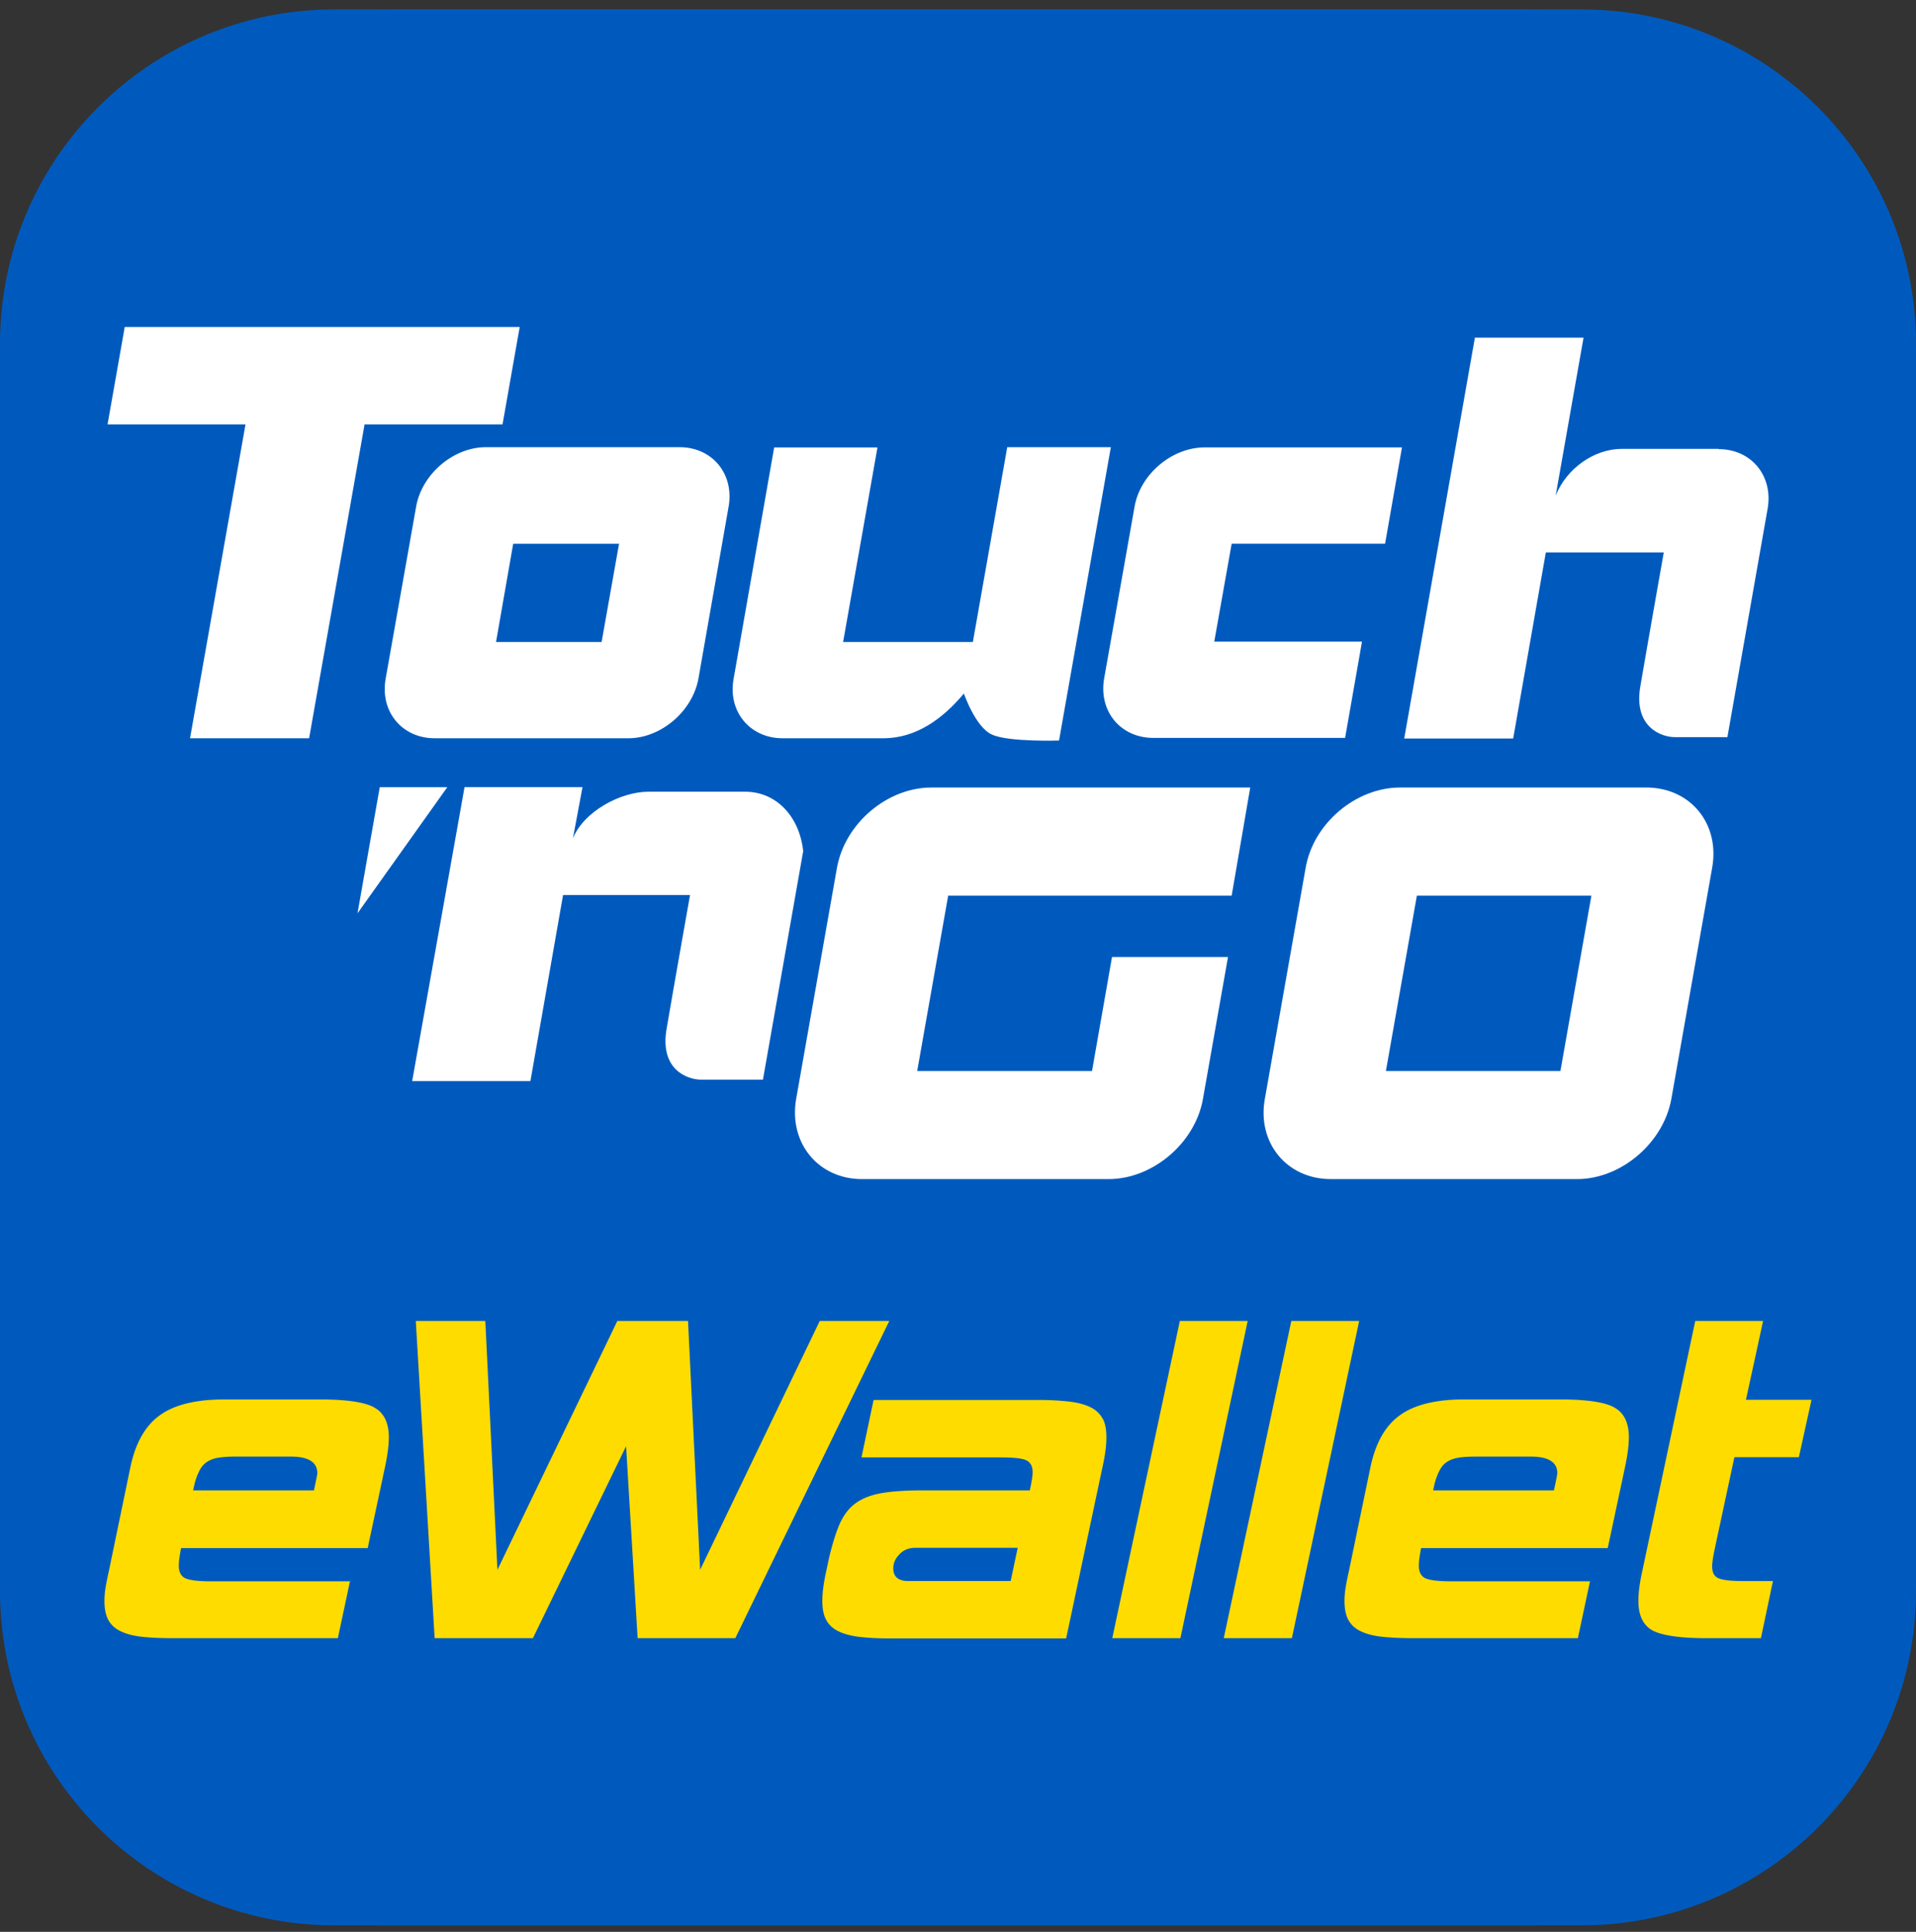
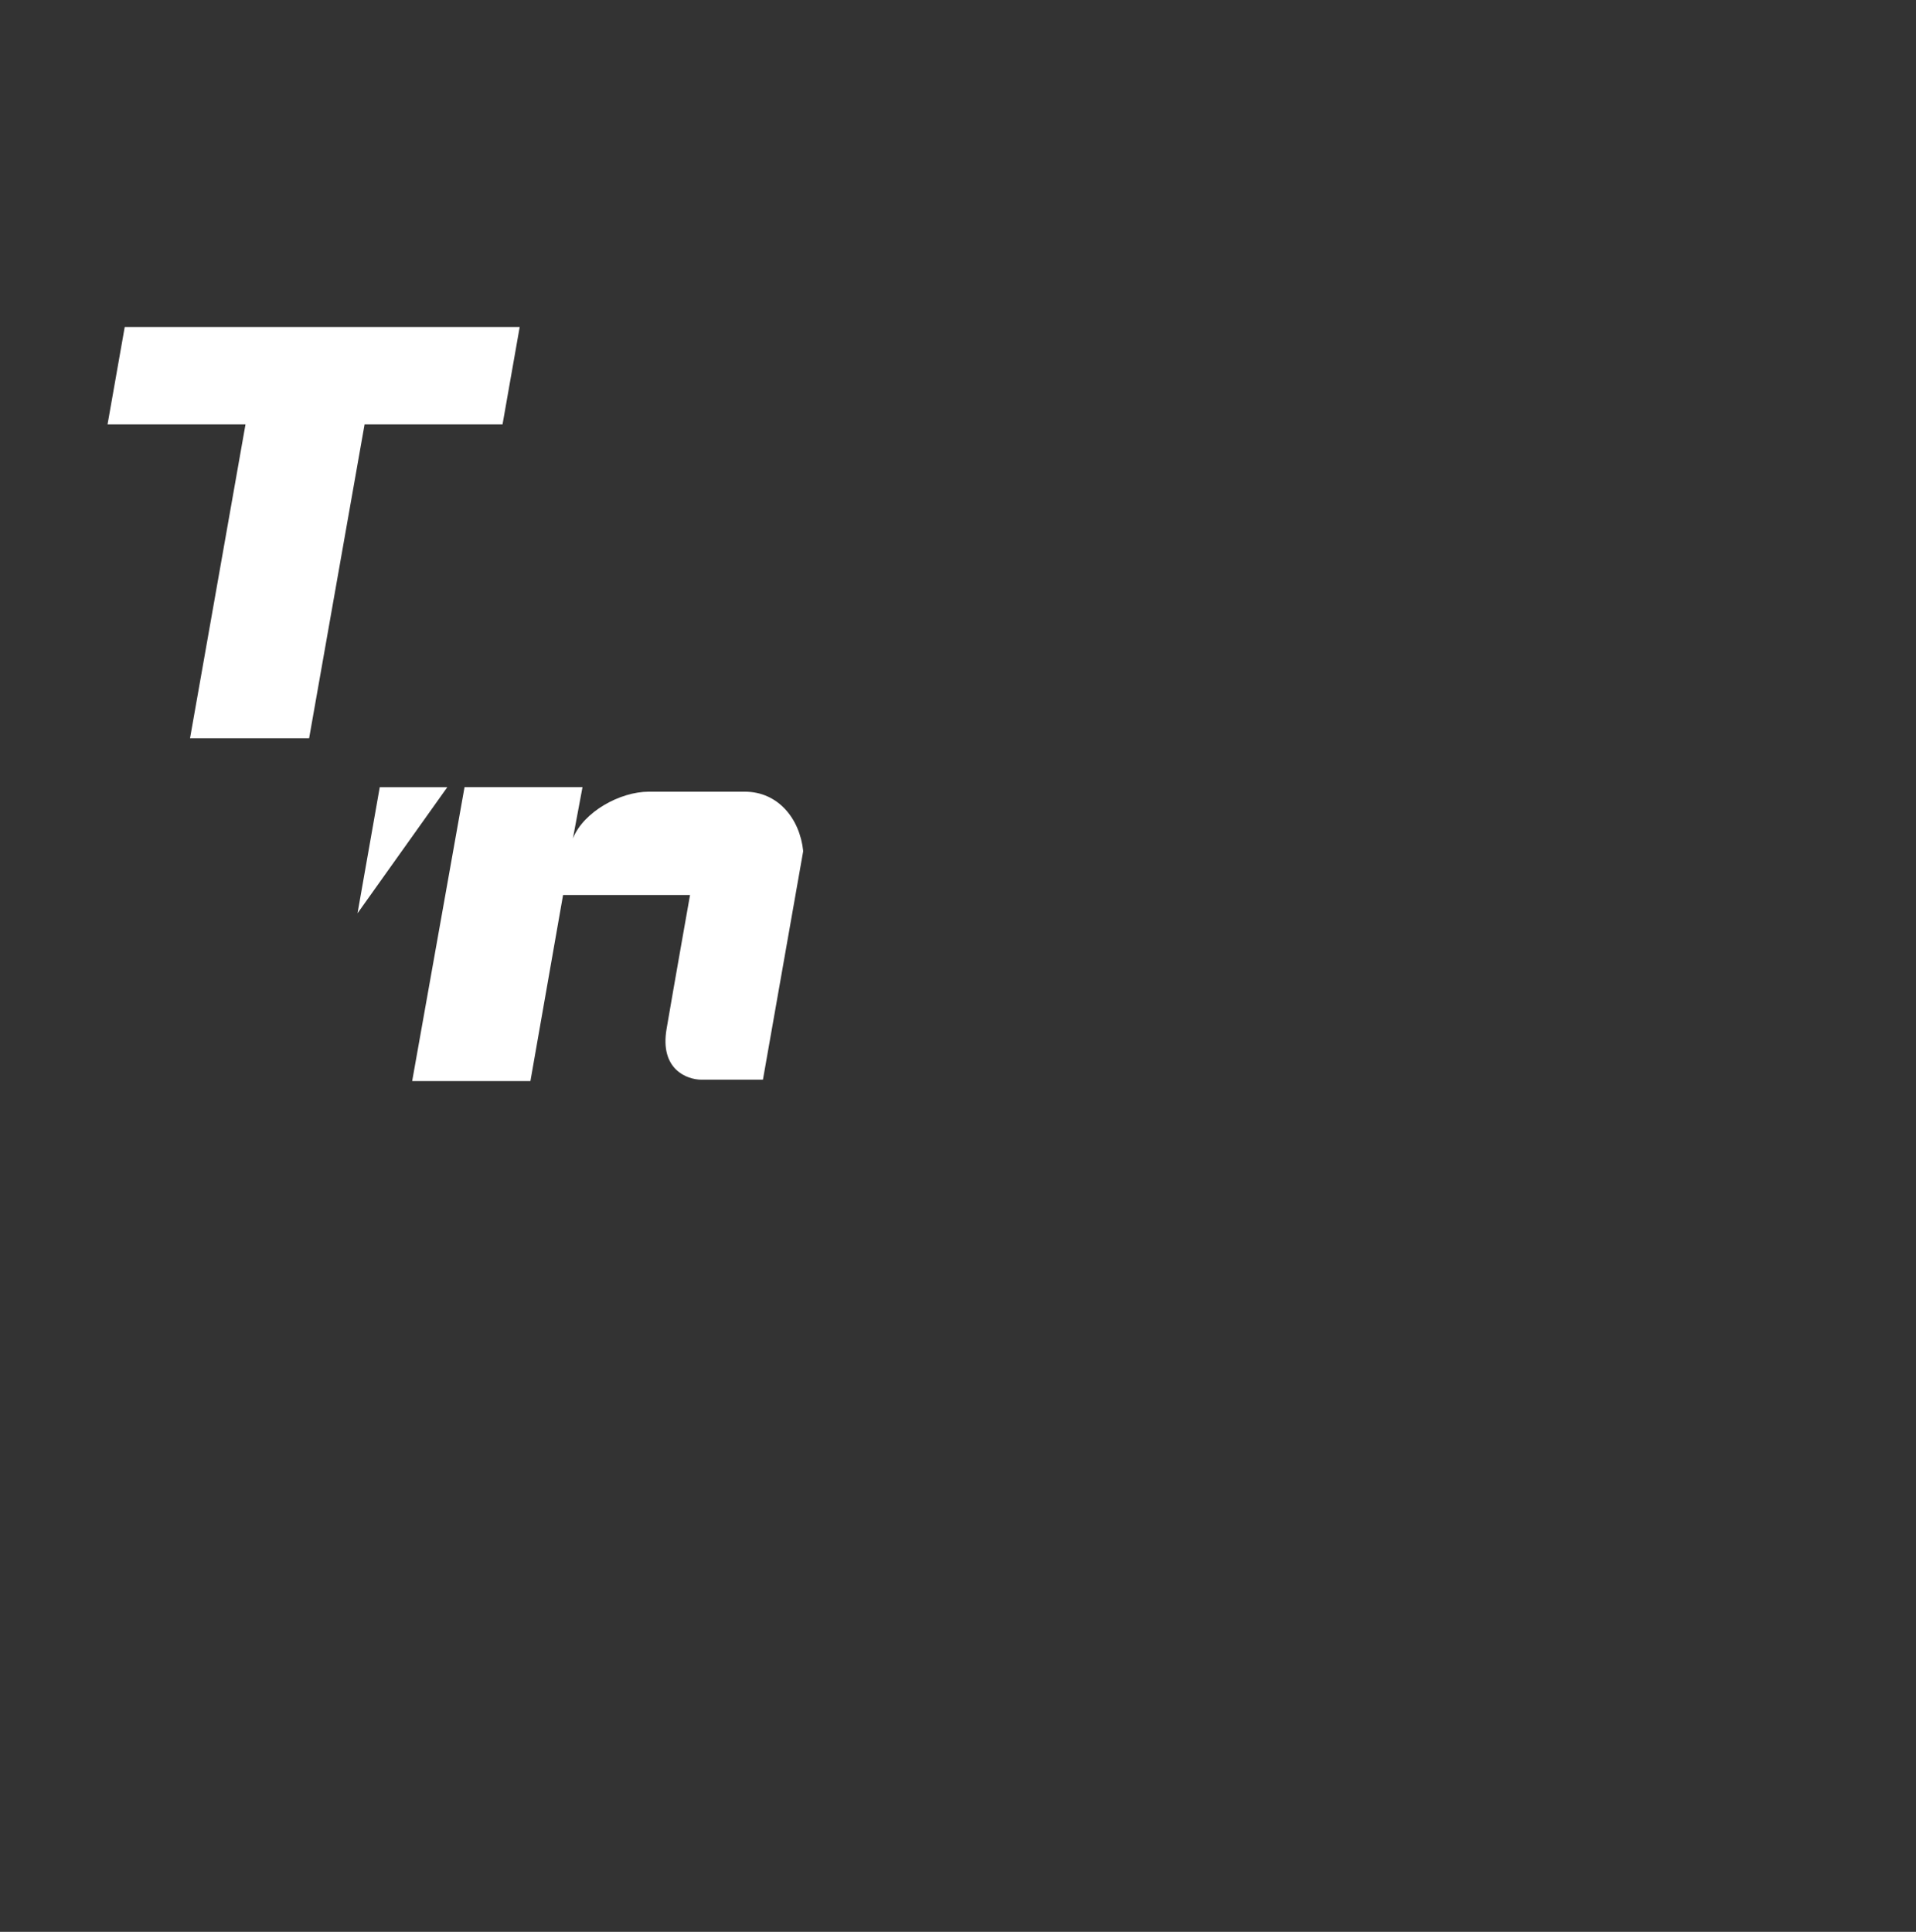
<svg xmlns="http://www.w3.org/2000/svg" width="120" height="121" viewBox="0 0 120 121" fill="none">
  <rect x="0" y="0" width="120" height="121" fill="#333333" stroke="none" />
-   <path d="M99.054.59H20.946C9.378.59 0 9.968 0 21.536v78.108c0 11.568 9.378 20.946 20.946 20.946h78.108c11.568 0 20.946-9.378 20.946-20.946V21.536C120 9.968 110.622.59 99.054.59z" fill="#005ABE" />
-   <path d="M95.668.59H24.331C10.915.59 0 11.506 0 24.923V96.26c0 13.418 10.914 24.332 24.331 24.332h71.337c13.418 0 24.332-10.914 24.332-24.332V24.922C120 11.504 109.086.591 95.668.591z" fill="#005ABE" />
  <path d="M46.673 49.587h-6.048c-1.78 0-4.073 1.251-4.743 2.926l.6-3.209h-7.388l-3.28 18.408h7.406l2.045-11.655h7.952s-1.023 5.766-1.464 8.358c-.458 2.591 1.305 3.209 2.169 3.209h3.861l2.522-14.317c-.212-2.046-1.587-3.72-3.65-3.72m-22.871-.283l-1.393 7.9 5.624-7.9h-4.232zm8.765-28.823H7.812l-1.076 6.1h8.64l-3.474 19.66h7.458l3.474-19.66h8.64l1.075-6.1z" fill="#fff" />
-   <path d="M27.223 46.24c-2.045 0-3.438-1.675-3.068-3.738l1.905-10.755c.352-2.045 2.327-3.738 4.372-3.738h12.13c2.046 0 3.439 1.675 3.069 3.738l-1.887 10.755c-.37 2.045-2.345 3.738-4.39 3.738h-12.13zm10.456-6.03l1.093-6.153h-6.63l-1.075 6.153h6.63-.018zm38.368-.004l1.093-6.153h9.609l1.058-6.03h-12.36c-2.045 0-4.038 1.675-4.39 3.72l-1.904 10.755c-.353 2.045 1.022 3.72 3.085 3.72h12.007l1.058-6.03h-9.256v.018zm-15.114.004h-8.128l2.151-12.183h-6.47l-2.54 14.493c-.37 2.045 1.023 3.72 3.068 3.72h6.312c2.046 0 3.72-1.217 5.043-2.803 0 0 .723 2.115 1.763 2.574 1.04.476 4.196.37 4.196.37l3.245-18.372h-6.489l-2.15 12.183v.018zm46.709-12.096h-6.048c-1.78 0-3.491 1.251-4.161 2.926l1.745-9.89h-6.805l-4.426 25.106h6.824l2.045-11.654h7.387s-1.022 5.766-1.463 8.357c-.458 2.574 1.305 3.21 2.151 3.21h3.297l2.521-14.317c.353-2.046-1.022-3.72-3.067-3.72M97.73 67.08l1.94-10.984H88.74L86.8 67.08h10.932zm-14.386 6.77c-2.75 0-4.62-2.274-4.126-5.024l2.556-14.476c.477-2.768 3.139-5.025 5.907-5.025h15.427c2.751 0 4.62 2.257 4.126 5.025l-2.556 14.476c-.494 2.75-3.139 5.025-5.907 5.025H83.326h.018zm-14.95-6.77H57.445l1.94-10.984H77.14l1.163-6.77H58.327c-2.768 0-5.413 2.256-5.907 5.024l-2.556 14.476c-.476 2.75 1.375 5.025 4.125 5.025h15.446c2.768 0 5.43-2.275 5.906-5.025l1.57-8.887h-7.265l-1.252 7.141z" fill="#fff" />
-   <path d="M55.697 82.735l-9.644 19.871h-6.118l-.723-12.025-5.836 12.025h-6.154l-1.181-19.87h4.355l.758 15.586 7.511-15.587h4.426l.758 15.587 7.493-15.587h4.355zm18.232 19.871h-4.267l4.232-19.87h4.249l-4.214 19.87zm6.982 0h-4.267l4.232-19.87h4.25l-4.215 19.87zm29.372 0h-3.421c-1.586 0-2.697-.159-3.314-.458-.617-.318-.935-.935-.935-1.887 0-.529.088-1.146.247-1.869l3.315-15.657h4.249l-1.075 4.937h4.108l-.794 3.597h-4.037l-1.217 5.677c-.123.582-.176.952-.176 1.146 0 .388.123.653.405.758.265.124.794.177 1.605.177h1.798l-.758 3.597v-.018zM19.66 93.348h-7.562c.088-.458.194-.829.335-1.11.123-.283.282-.494.476-.635.194-.141.44-.247.758-.3a7.34 7.34 0 011.164-.07h3.385c1.11 0 1.657.352 1.657 1.04 0 .07-.07.423-.211 1.075zm3.74-5.218c-.617-.317-1.728-.476-3.315-.476H14c-1.745 0-3.085.335-3.985.987-.917.653-1.534 1.746-1.851 3.262l-1.34 6.471c-.088.388-.159.74-.212 1.058-.052.317-.07.599-.07.846 0 .459.07.829.212 1.129.14.282.37.529.687.705.318.176.758.317 1.305.388.546.07 1.252.106 2.08.106H21.16l.759-3.562h-8.71c-.811 0-1.34-.07-1.605-.194-.264-.123-.405-.388-.405-.776 0-.282.053-.652.14-1.11h11.69l1.076-5.043c.159-.74.247-1.375.247-1.904 0-.917-.318-1.552-.935-1.87m33.465 10.878c-.618 0-.935-.265-.935-.794 0-.317.123-.617.388-.881.247-.265.582-.406 1.005-.406h6.4l-.44 2.08h-6.418zm12.183-10.156a1.646 1.646 0 00-.723-.705c-.335-.177-.776-.3-1.305-.37a16.19 16.19 0 00-2.027-.106H54.713l-.758 3.596h8.71c.81 0 1.34.053 1.604.177.265.123.406.37.406.758 0 .176-.053.564-.177 1.128h-6.735c-.987 0-1.816.053-2.468.159-.653.106-1.2.3-1.64.6-.44.3-.776.722-1.04 1.287-.247.546-.476 1.287-.688 2.168l-.176.829c-.159.723-.247 1.34-.247 1.869 0 .476.07.881.23 1.181.158.3.387.529.722.705.335.177.776.3 1.305.371.546.07 1.216.105 2.027.105h10.985l2.274-10.72c.159-.705.247-1.34.247-1.868 0-.477-.07-.882-.23-1.182m28.261 4.497H89.76c.088-.458.194-.829.335-1.11.123-.283.282-.494.476-.635.194-.141.44-.247.758-.3.317-.053.705-.07 1.164-.07h3.385c1.11 0 1.657.352 1.657 1.04 0 .07-.07.423-.211 1.075zm3.738-5.219c-.617-.317-1.728-.476-3.315-.476h-6.083c-1.745 0-3.085.335-3.985.987-.917.653-1.534 1.746-1.85 3.262l-1.34 6.471c-.09.388-.16.74-.212 1.058a5.103 5.103 0 00-.071.846c0 .459.07.829.212 1.129.14.282.37.529.687.705.318.176.758.317 1.305.388.546.07 1.252.106 2.08.106h10.332l.759-3.562h-8.71c-.811 0-1.34-.07-1.605-.194-.264-.123-.405-.388-.405-.776 0-.282.053-.652.14-1.11h11.691l1.076-5.043c.159-.74.247-1.375.247-1.904 0-.917-.318-1.552-.935-1.87" fill="#FFDC00" />
</svg>